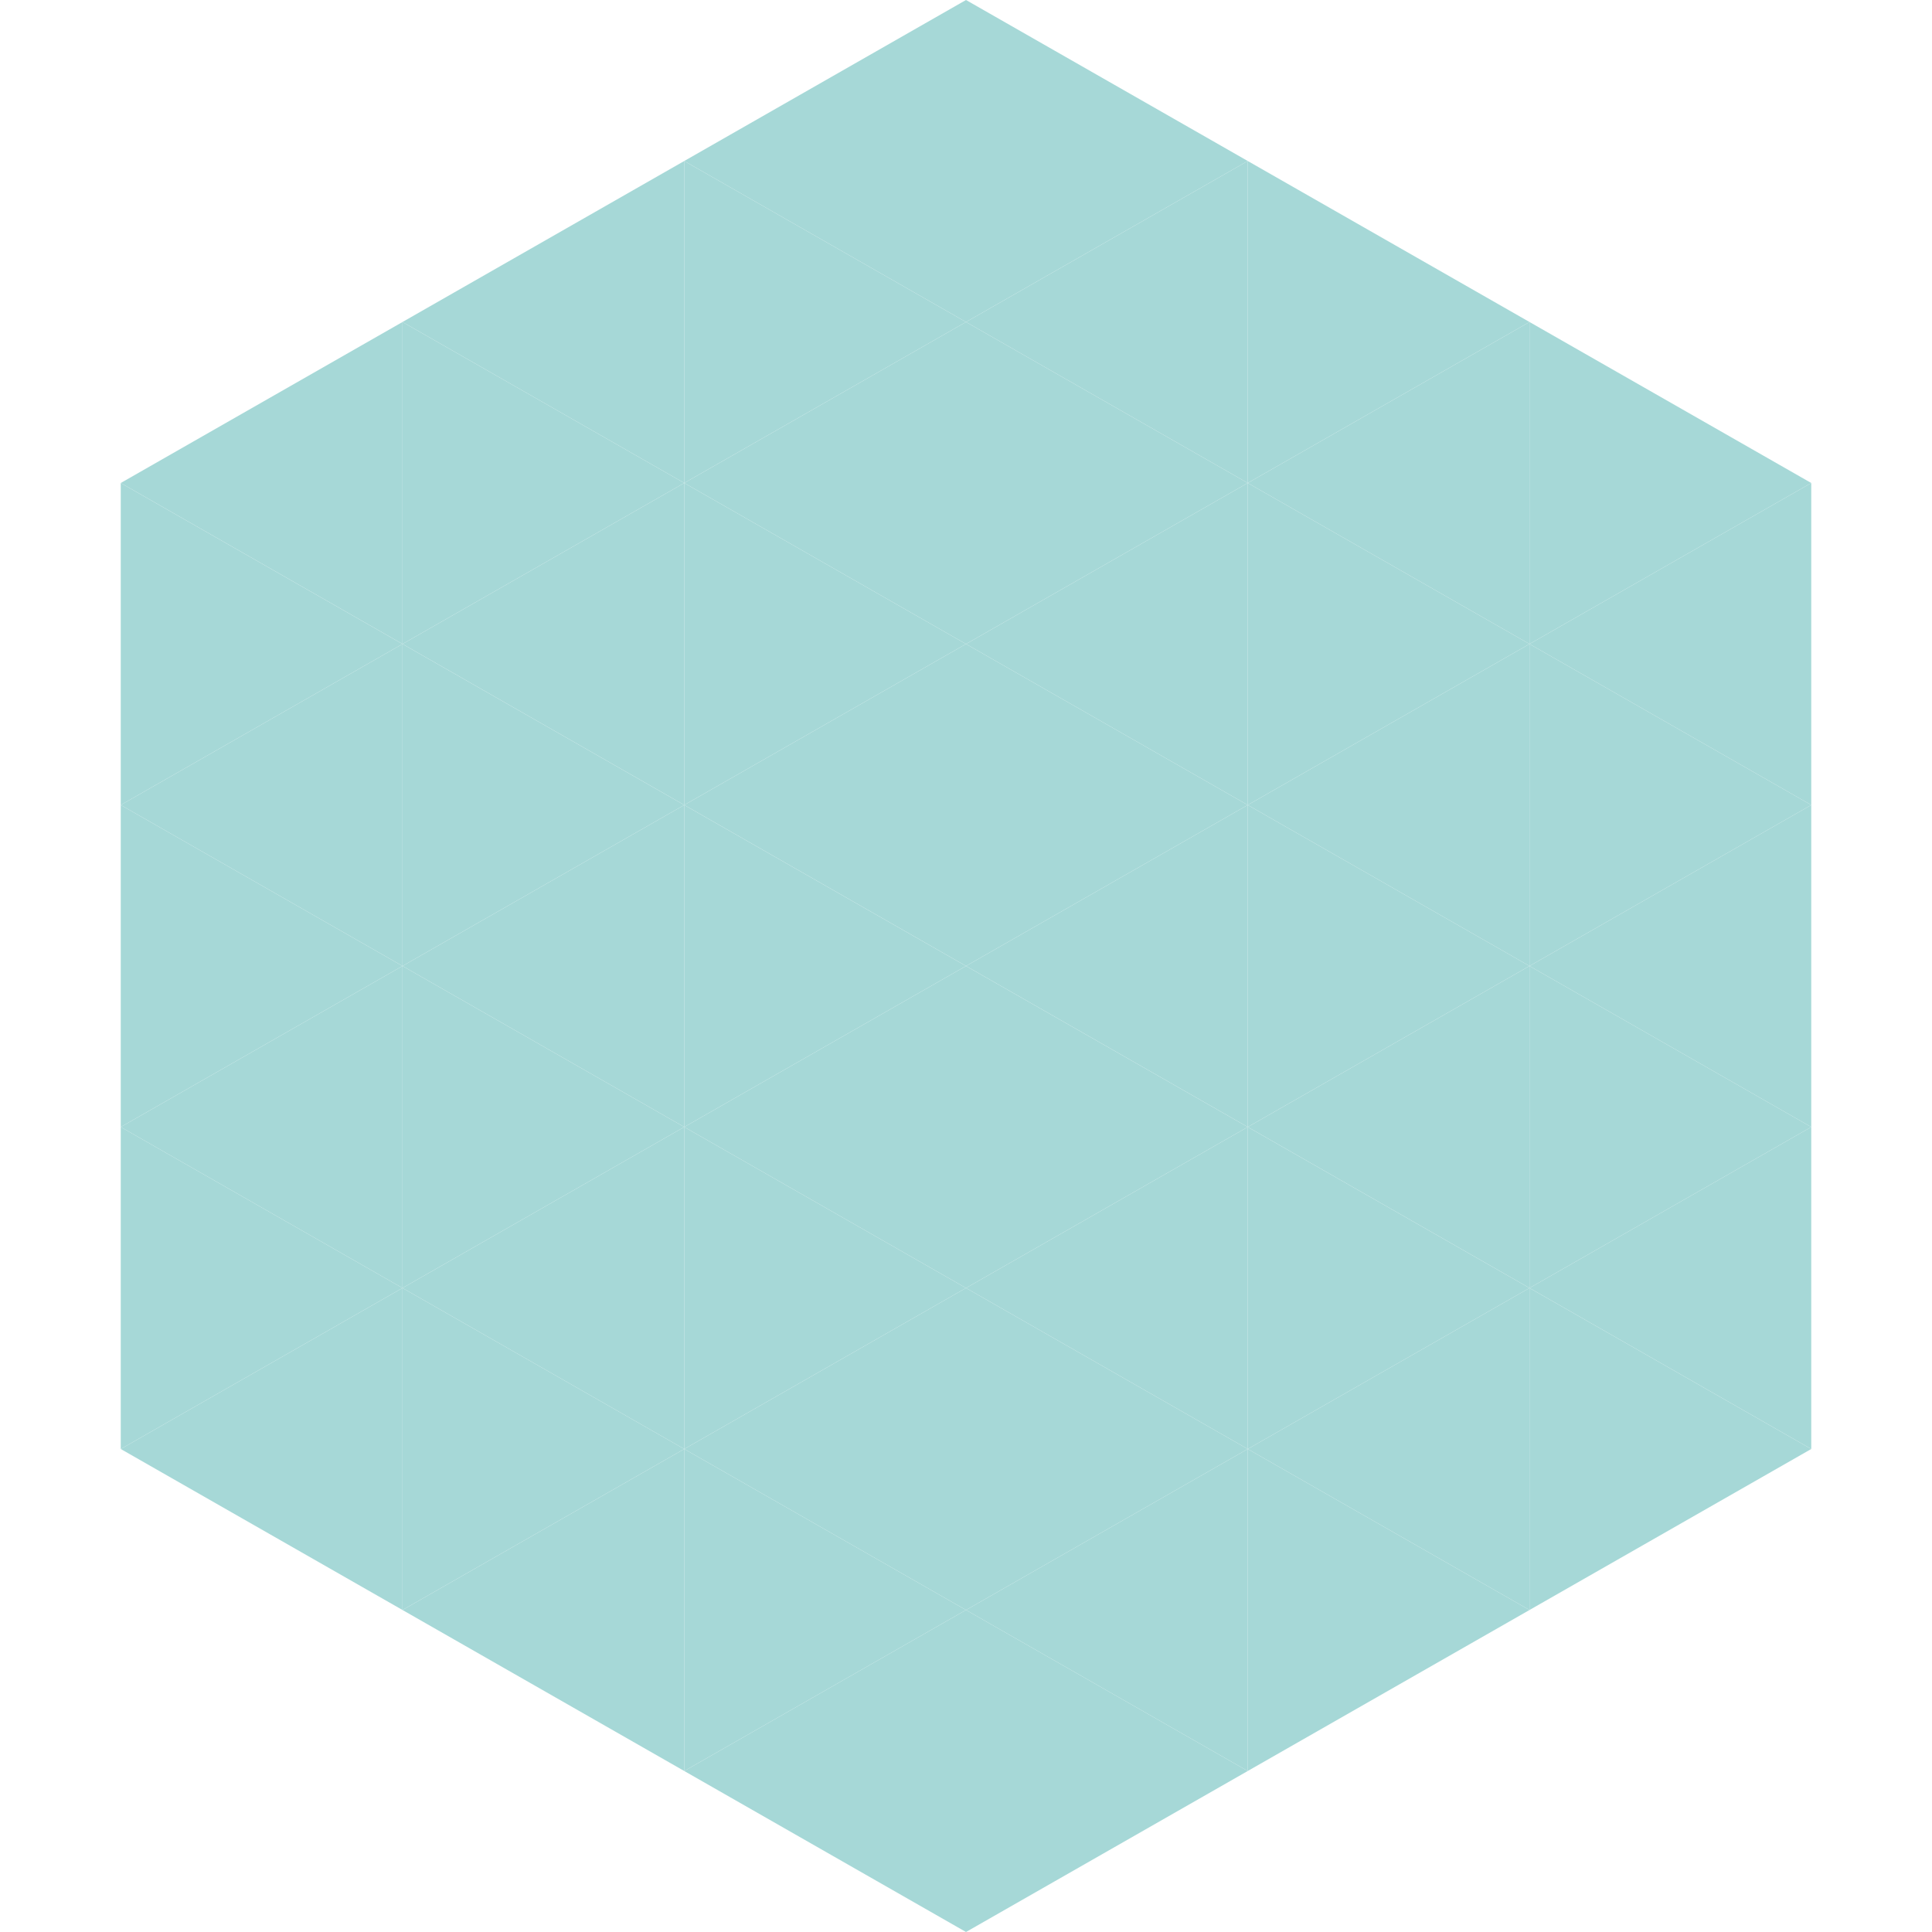
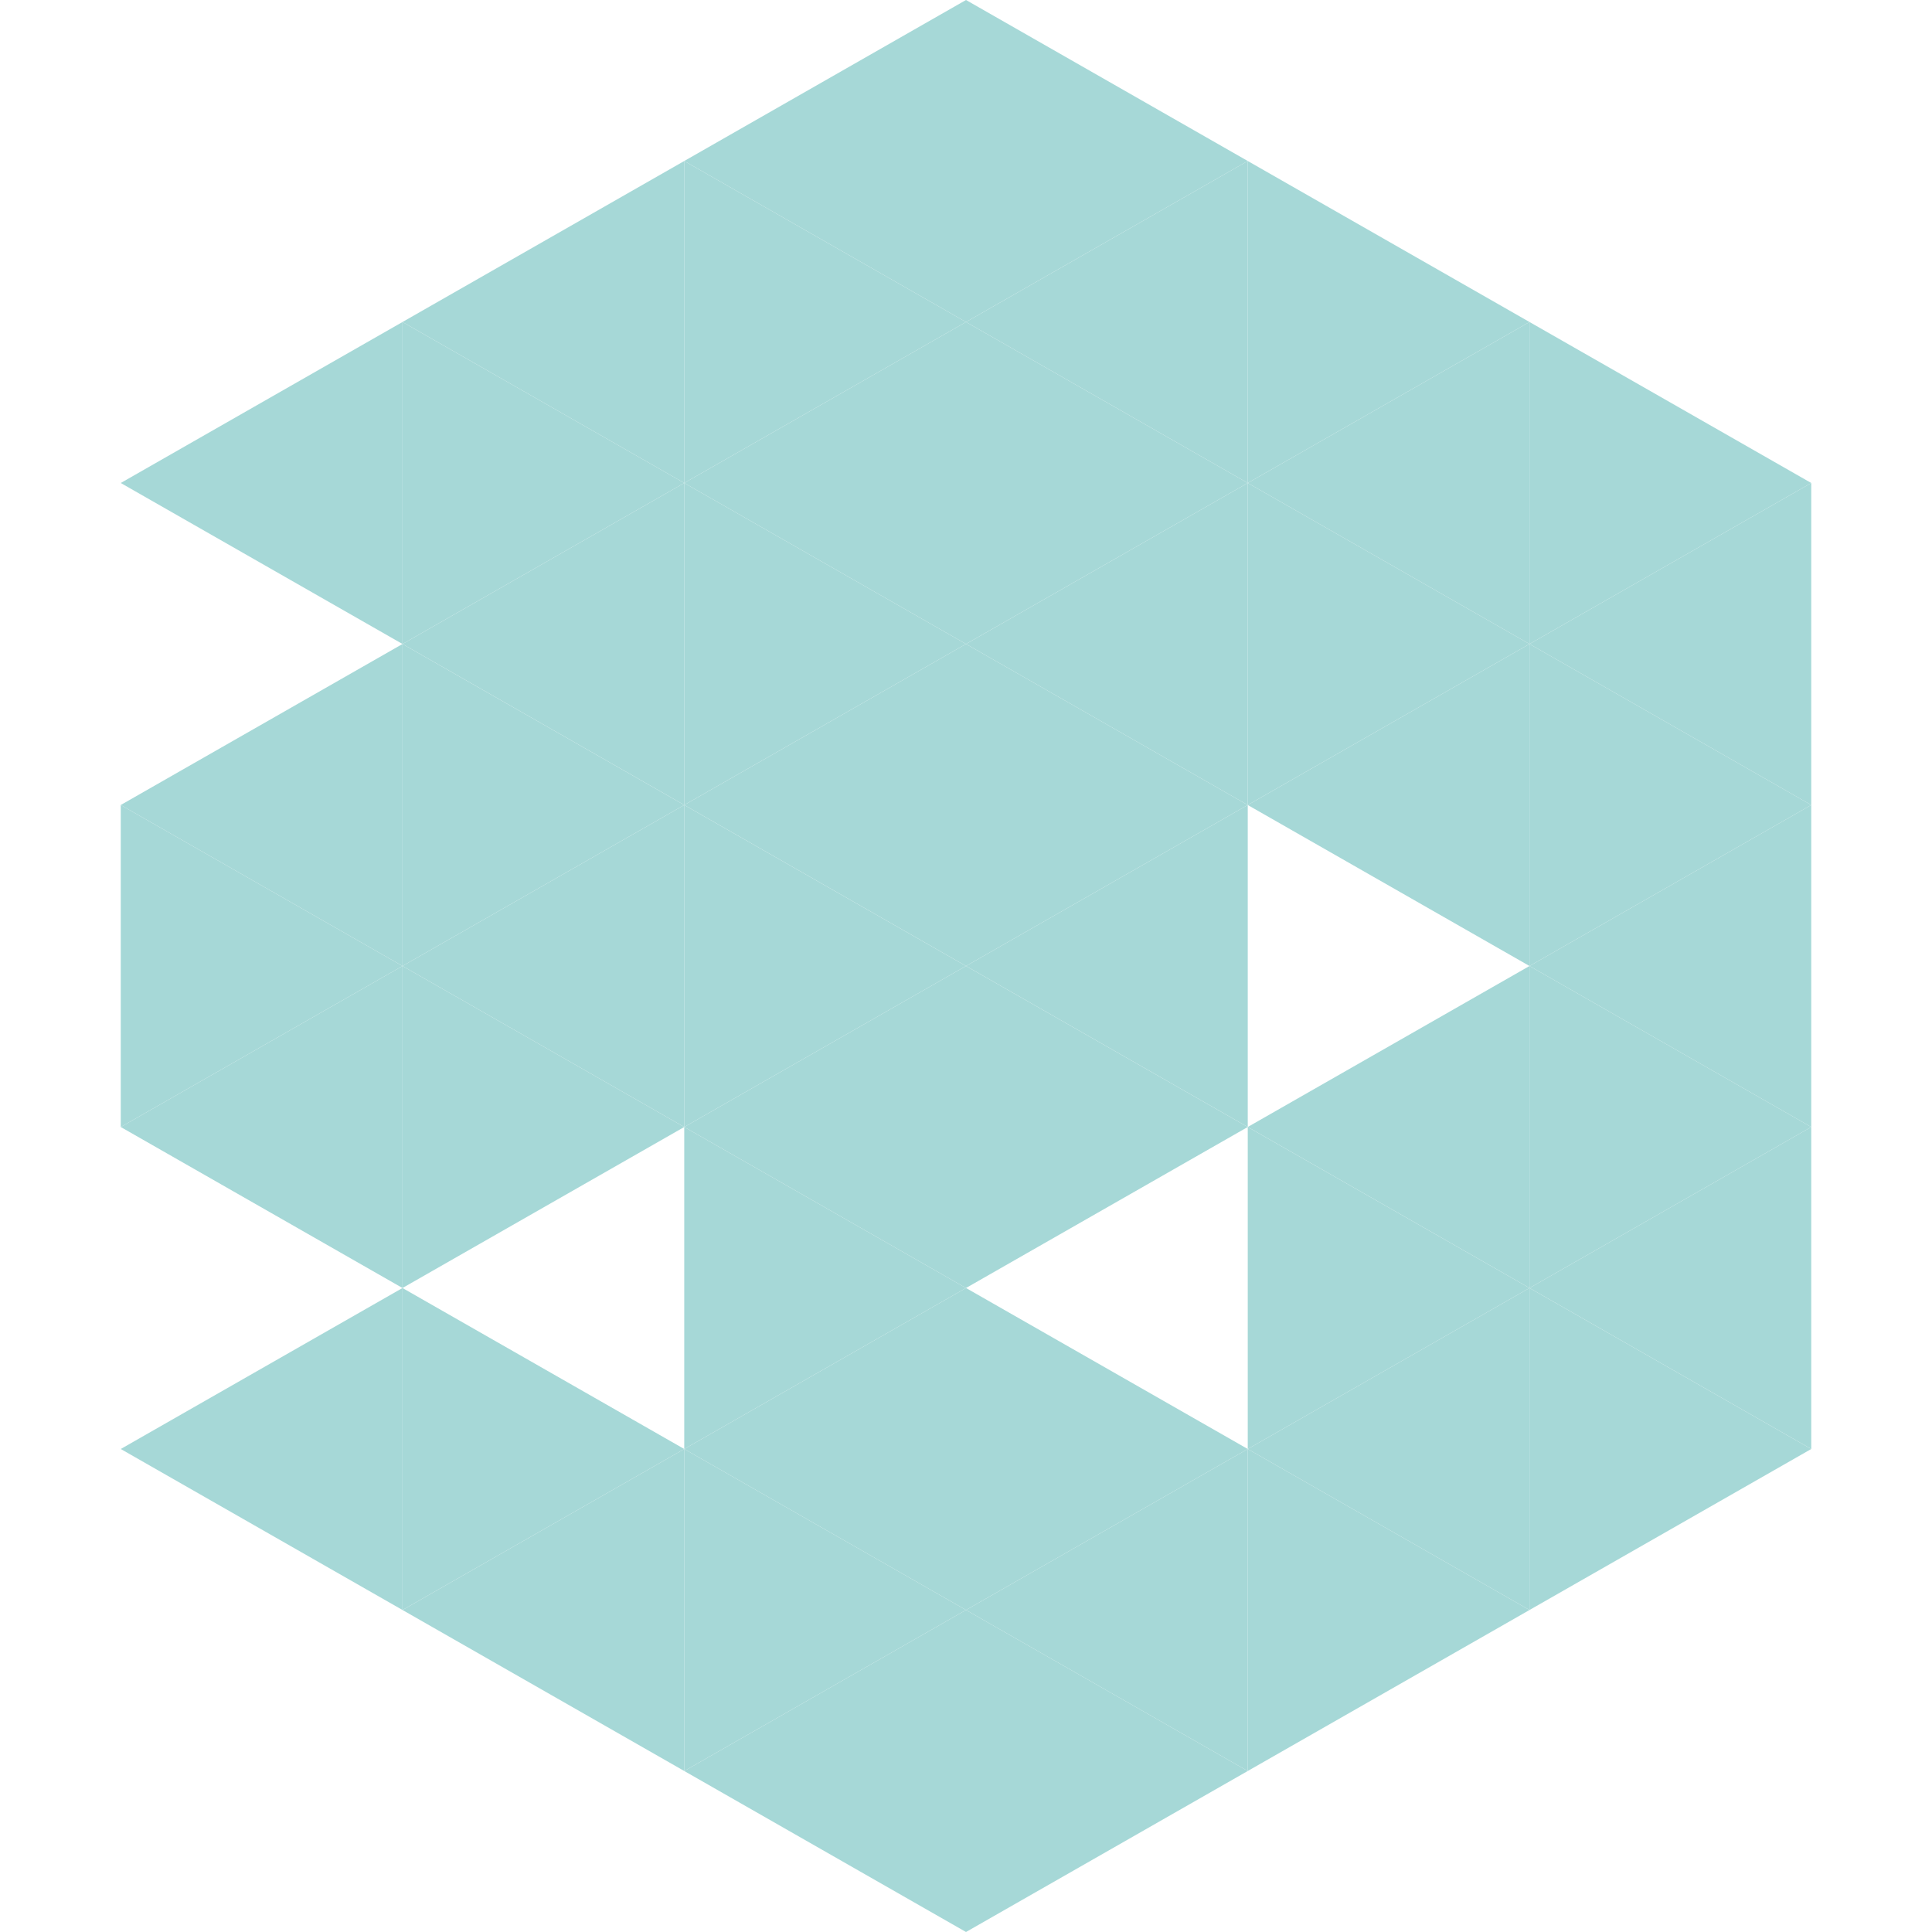
<svg xmlns="http://www.w3.org/2000/svg" width="240" height="240">
  <polygon points="50,40 15,60 50,80" style="fill:rgb(166,216,215)" />
  <polygon points="190,40 225,60 190,80" style="fill:rgb(166,216,215)" />
-   <polygon points="15,60 50,80 15,100" style="fill:rgb(166,216,215)" />
  <polygon points="225,60 190,80 225,100" style="fill:rgb(166,216,215)" />
  <polygon points="50,80 15,100 50,120" style="fill:rgb(166,216,215)" />
  <polygon points="190,80 225,100 190,120" style="fill:rgb(166,216,215)" />
  <polygon points="15,100 50,120 15,140" style="fill:rgb(166,216,215)" />
  <polygon points="225,100 190,120 225,140" style="fill:rgb(166,216,215)" />
  <polygon points="50,120 15,140 50,160" style="fill:rgb(166,216,215)" />
  <polygon points="190,120 225,140 190,160" style="fill:rgb(166,216,215)" />
-   <polygon points="15,140 50,160 15,180" style="fill:rgb(166,216,215)" />
  <polygon points="225,140 190,160 225,180" style="fill:rgb(166,216,215)" />
  <polygon points="50,160 15,180 50,200" style="fill:rgb(166,216,215)" />
  <polygon points="190,160 225,180 190,200" style="fill:rgb(166,216,215)" />
  <polygon points="15,180 50,200 15,220" style="fill:rgb(255,255,255); fill-opacity:0" />
  <polygon points="225,180 190,200 225,220" style="fill:rgb(255,255,255); fill-opacity:0" />
  <polygon points="50,0 85,20 50,40" style="fill:rgb(255,255,255); fill-opacity:0" />
  <polygon points="190,0 155,20 190,40" style="fill:rgb(255,255,255); fill-opacity:0" />
  <polygon points="85,20 50,40 85,60" style="fill:rgb(166,216,215)" />
  <polygon points="155,20 190,40 155,60" style="fill:rgb(166,216,215)" />
  <polygon points="50,40 85,60 50,80" style="fill:rgb(166,216,215)" />
  <polygon points="190,40 155,60 190,80" style="fill:rgb(166,216,215)" />
  <polygon points="85,60 50,80 85,100" style="fill:rgb(166,216,215)" />
  <polygon points="155,60 190,80 155,100" style="fill:rgb(166,216,215)" />
  <polygon points="50,80 85,100 50,120" style="fill:rgb(166,216,215)" />
  <polygon points="190,80 155,100 190,120" style="fill:rgb(166,216,215)" />
  <polygon points="85,100 50,120 85,140" style="fill:rgb(166,216,215)" />
-   <polygon points="155,100 190,120 155,140" style="fill:rgb(166,216,215)" />
  <polygon points="50,120 85,140 50,160" style="fill:rgb(166,216,215)" />
  <polygon points="190,120 155,140 190,160" style="fill:rgb(166,216,215)" />
-   <polygon points="85,140 50,160 85,180" style="fill:rgb(166,216,215)" />
  <polygon points="155,140 190,160 155,180" style="fill:rgb(166,216,215)" />
  <polygon points="50,160 85,180 50,200" style="fill:rgb(166,216,215)" />
  <polygon points="190,160 155,180 190,200" style="fill:rgb(166,216,215)" />
  <polygon points="85,180 50,200 85,220" style="fill:rgb(166,216,215)" />
  <polygon points="155,180 190,200 155,220" style="fill:rgb(166,216,215)" />
  <polygon points="120,0 85,20 120,40" style="fill:rgb(166,216,215)" />
  <polygon points="120,0 155,20 120,40" style="fill:rgb(166,216,215)" />
  <polygon points="85,20 120,40 85,60" style="fill:rgb(166,216,215)" />
  <polygon points="155,20 120,40 155,60" style="fill:rgb(166,216,215)" />
  <polygon points="120,40 85,60 120,80" style="fill:rgb(166,216,215)" />
  <polygon points="120,40 155,60 120,80" style="fill:rgb(166,216,215)" />
  <polygon points="85,60 120,80 85,100" style="fill:rgb(166,216,215)" />
  <polygon points="155,60 120,80 155,100" style="fill:rgb(166,216,215)" />
  <polygon points="120,80 85,100 120,120" style="fill:rgb(166,216,215)" />
  <polygon points="120,80 155,100 120,120" style="fill:rgb(166,216,215)" />
  <polygon points="85,100 120,120 85,140" style="fill:rgb(166,216,215)" />
  <polygon points="155,100 120,120 155,140" style="fill:rgb(166,216,215)" />
  <polygon points="120,120 85,140 120,160" style="fill:rgb(166,216,215)" />
  <polygon points="120,120 155,140 120,160" style="fill:rgb(166,216,215)" />
  <polygon points="85,140 120,160 85,180" style="fill:rgb(166,216,215)" />
-   <polygon points="155,140 120,160 155,180" style="fill:rgb(166,216,215)" />
  <polygon points="120,160 85,180 120,200" style="fill:rgb(166,216,215)" />
  <polygon points="120,160 155,180 120,200" style="fill:rgb(166,216,215)" />
  <polygon points="85,180 120,200 85,220" style="fill:rgb(166,216,215)" />
  <polygon points="155,180 120,200 155,220" style="fill:rgb(166,216,215)" />
  <polygon points="120,200 85,220 120,240" style="fill:rgb(166,216,215)" />
  <polygon points="120,200 155,220 120,240" style="fill:rgb(166,216,215)" />
  <polygon points="85,220 120,240 85,260" style="fill:rgb(255,255,255); fill-opacity:0" />
  <polygon points="155,220 120,240 155,260" style="fill:rgb(255,255,255); fill-opacity:0" />
</svg>